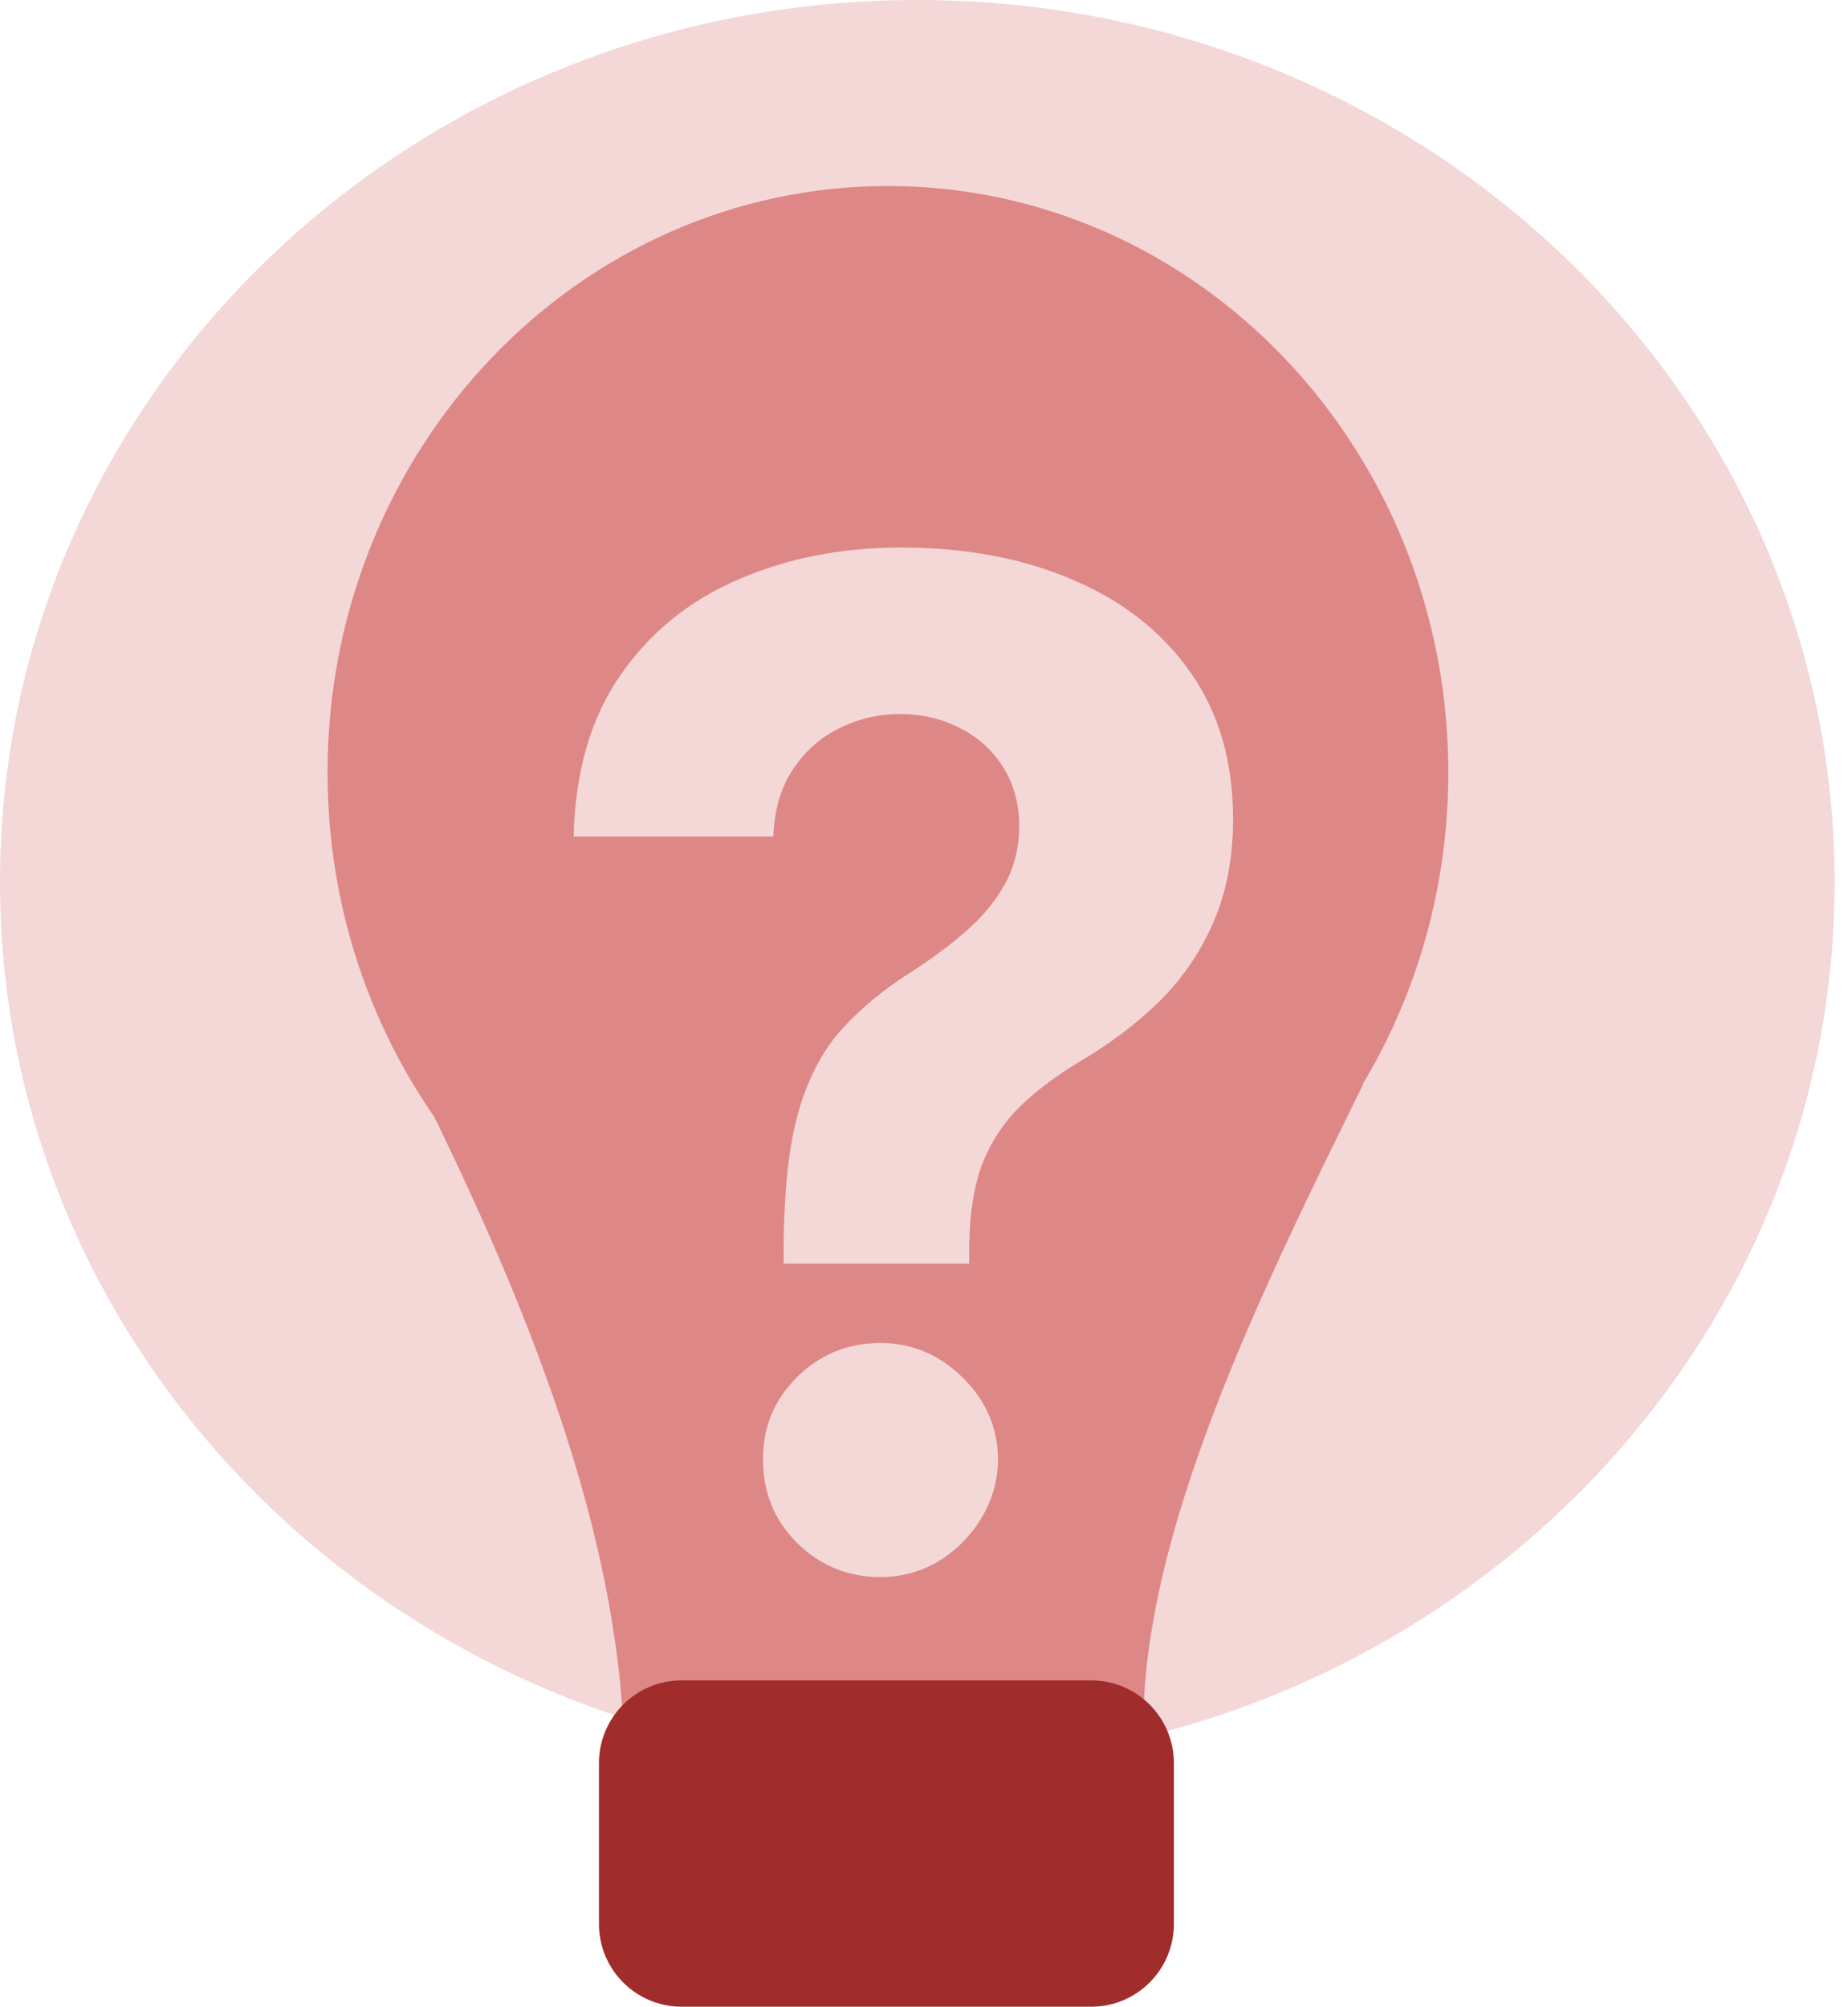
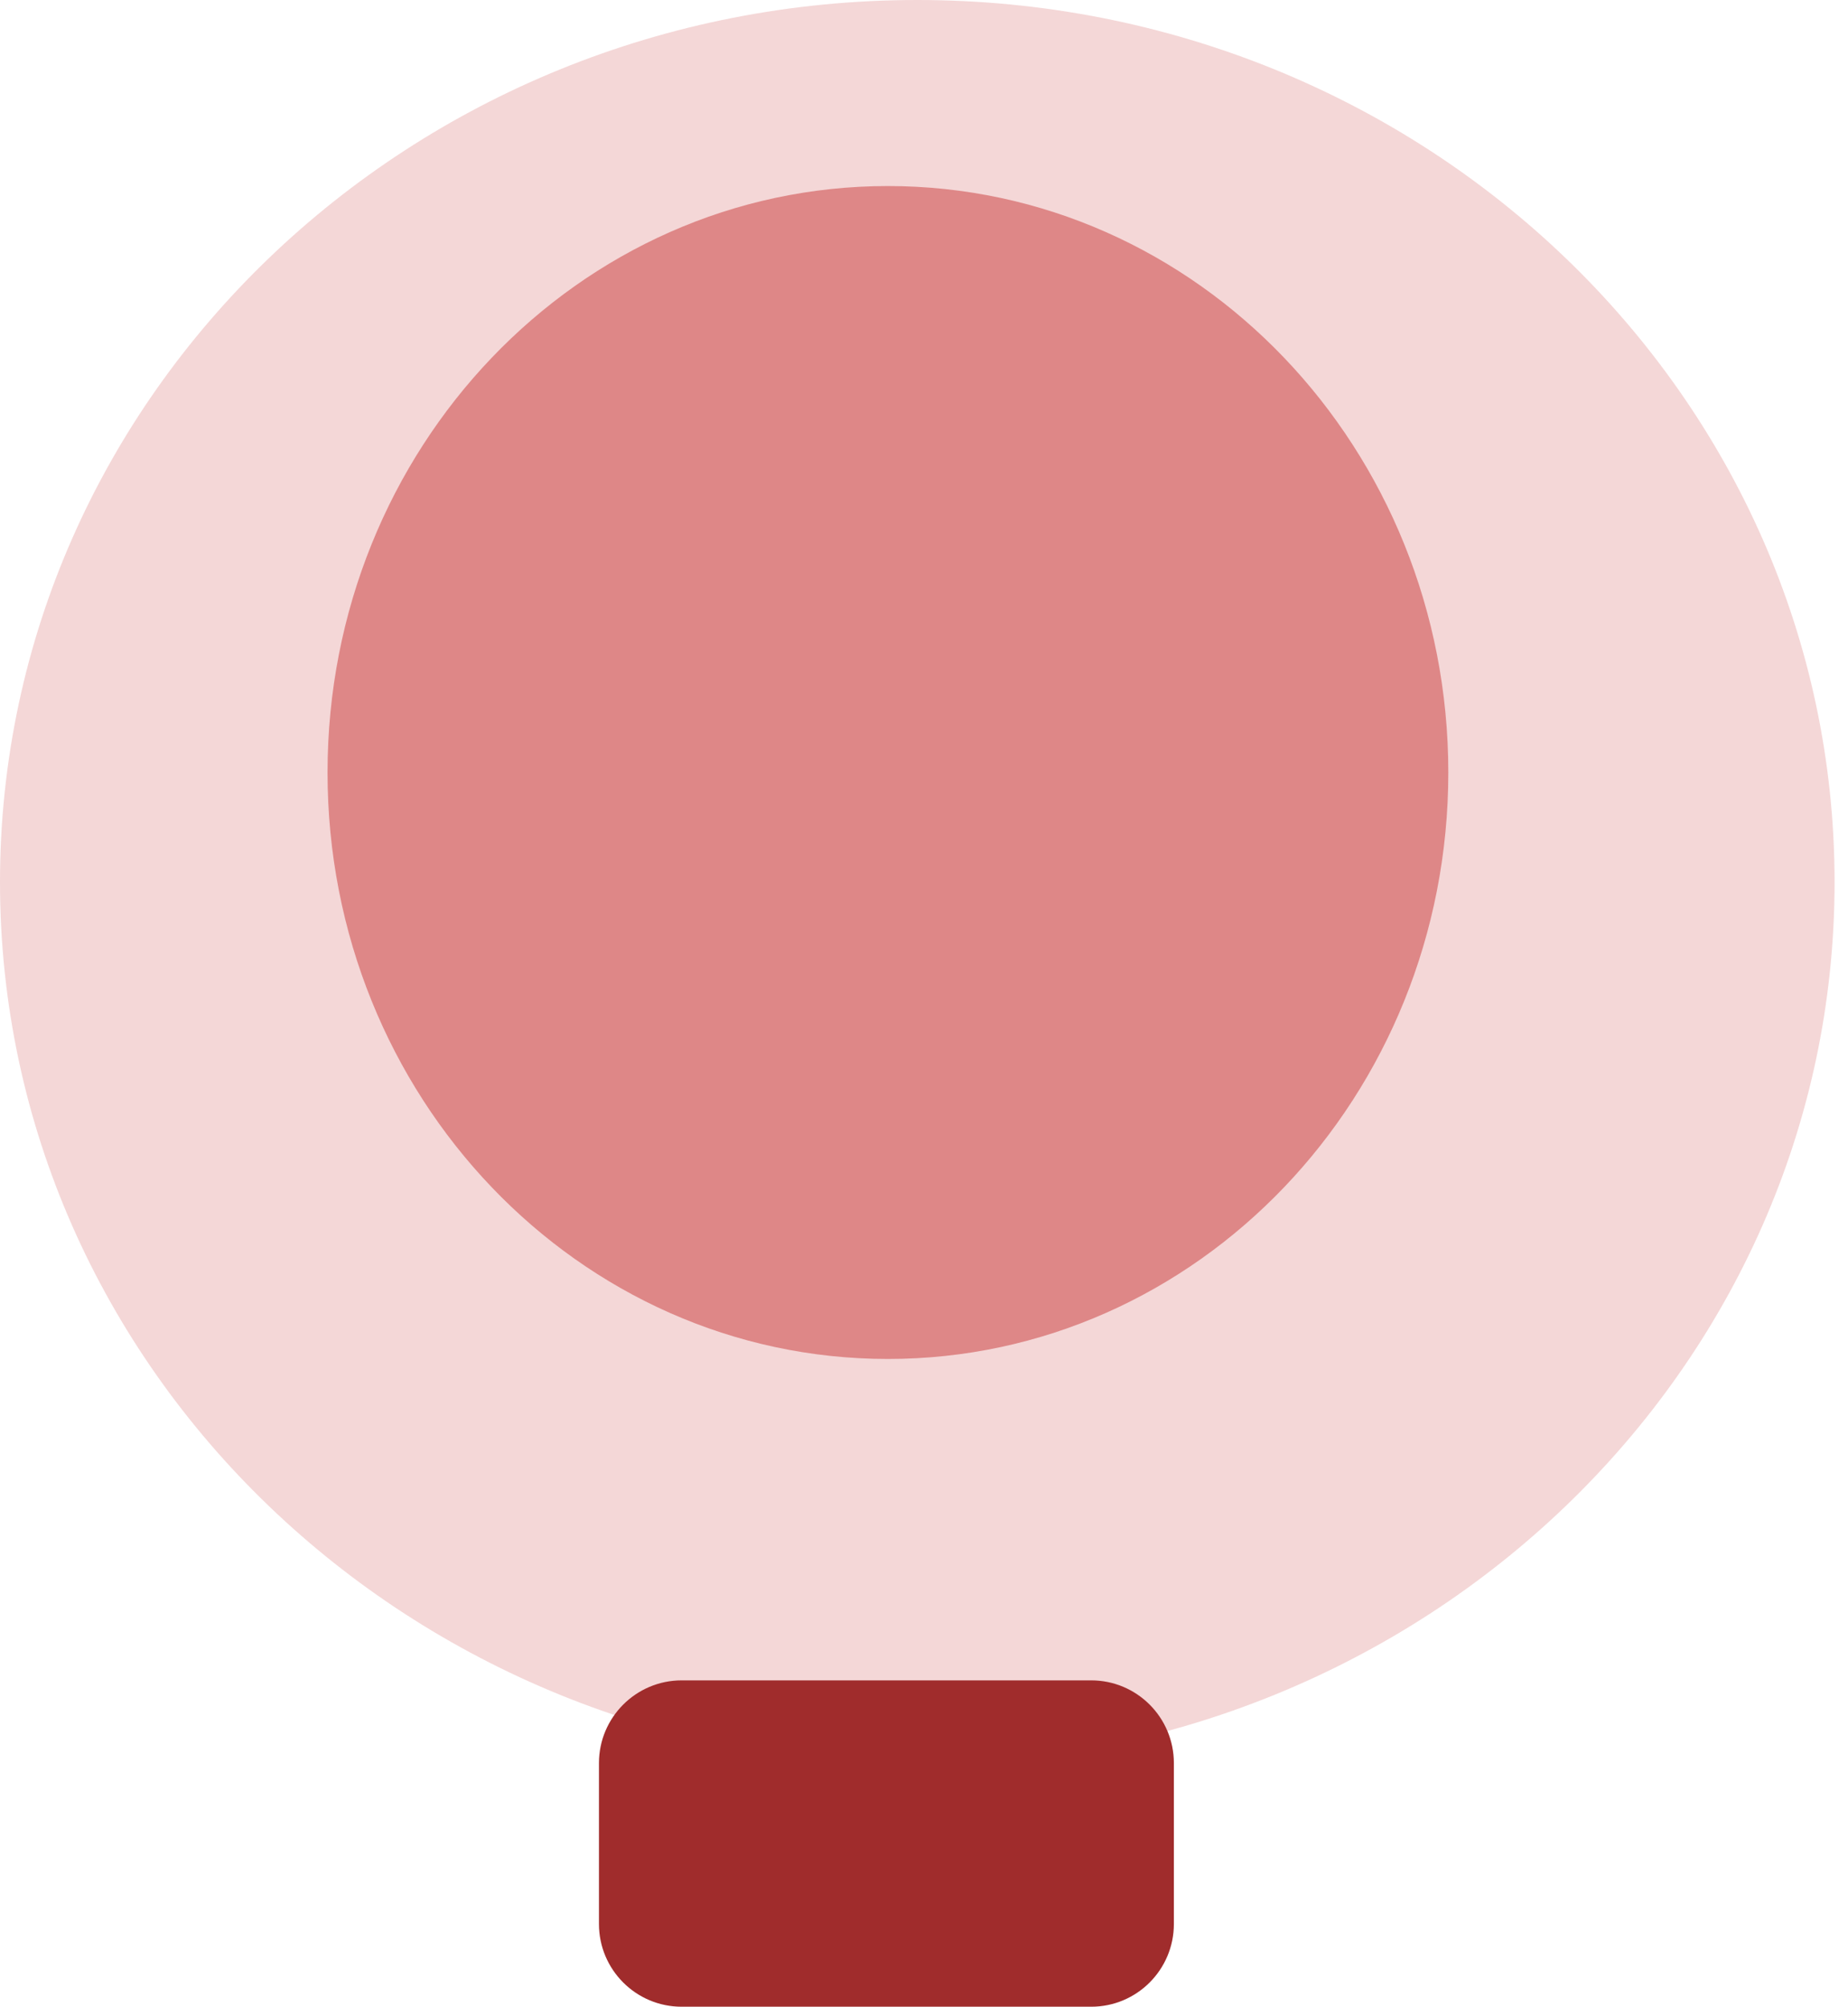
<svg xmlns="http://www.w3.org/2000/svg" width="117" height="127" viewBox="0 0 117 127" fill="none">
  <path d="M58.075 111.651C90.149 111.651 116.15 86.657 116.15 55.826C116.15 24.994 90.149 0 58.075 0C26.001 0 0 24.994 0 55.826C0 86.657 26.001 111.651 58.075 111.651Z" fill="#F4D7D7" />
  <path d="M56.216 86.004C75.81 86.004 91.695 69.387 91.695 48.889C91.695 28.391 75.81 11.774 56.216 11.774C36.621 11.774 20.737 28.391 20.737 48.889C20.737 69.387 36.621 86.004 56.216 86.004Z" fill="#DE8787" />
-   <path d="M26.386 68.418C32.529 80.814 38.778 95.285 39.474 109.316L72.396 109.725C72.147 97.115 80.104 81.233 86.302 68.623L26.386 68.418Z" fill="#DE8787" />
-   <path d="M49.614 79.968V78.914C49.635 75.298 49.955 72.415 50.575 70.266C51.216 68.117 52.146 66.381 53.365 65.059C54.584 63.736 56.051 62.538 57.766 61.463C59.048 60.636 60.194 59.779 61.207 58.89C62.22 58.002 63.026 57.02 63.625 55.946C64.224 54.85 64.524 53.631 64.524 52.288C64.524 50.862 64.183 49.612 63.501 48.537C62.819 47.463 61.899 46.636 60.742 46.058C59.605 45.479 58.345 45.19 56.961 45.19C55.617 45.19 54.346 45.489 53.148 46.089C51.949 46.667 50.968 47.535 50.203 48.692C49.439 49.829 49.025 51.244 48.963 52.939H36.317C36.42 48.806 37.412 45.396 39.292 42.71C41.173 40.003 43.663 37.988 46.763 36.666C49.862 35.322 53.282 34.651 57.023 34.651C61.135 34.651 64.772 35.333 67.933 36.697C71.095 38.04 73.575 39.993 75.373 42.555C77.17 45.117 78.069 48.207 78.069 51.823C78.069 54.241 77.666 56.39 76.86 58.27C76.075 60.13 74.97 61.783 73.544 63.23C72.118 64.656 70.434 65.947 68.491 67.104C66.859 68.076 65.516 69.088 64.462 70.142C63.428 71.196 62.654 72.415 62.137 73.8C61.641 75.184 61.383 76.889 61.362 78.914V79.968H49.614ZM55.752 99.806C53.685 99.806 51.918 99.083 50.451 97.636C49.005 96.169 48.292 94.412 48.312 92.367C48.292 90.342 49.005 88.606 50.451 87.159C51.918 85.713 53.685 84.99 55.752 84.99C57.715 84.99 59.44 85.713 60.928 87.159C62.416 88.606 63.17 90.342 63.191 92.367C63.17 93.731 62.809 94.981 62.106 96.117C61.424 97.233 60.525 98.132 59.409 98.814C58.293 99.475 57.074 99.806 55.752 99.806Z" fill="#F4D7D7" />
  <path d="M69.083 106.344H43.159C40.266 106.344 37.921 108.689 37.921 111.581V121.76C37.921 124.653 40.266 126.998 43.159 126.998H69.083C71.976 126.998 74.32 124.653 74.32 121.76V111.581C74.32 108.689 71.976 106.344 69.083 106.344Z" fill="#A02C2C" />
</svg>